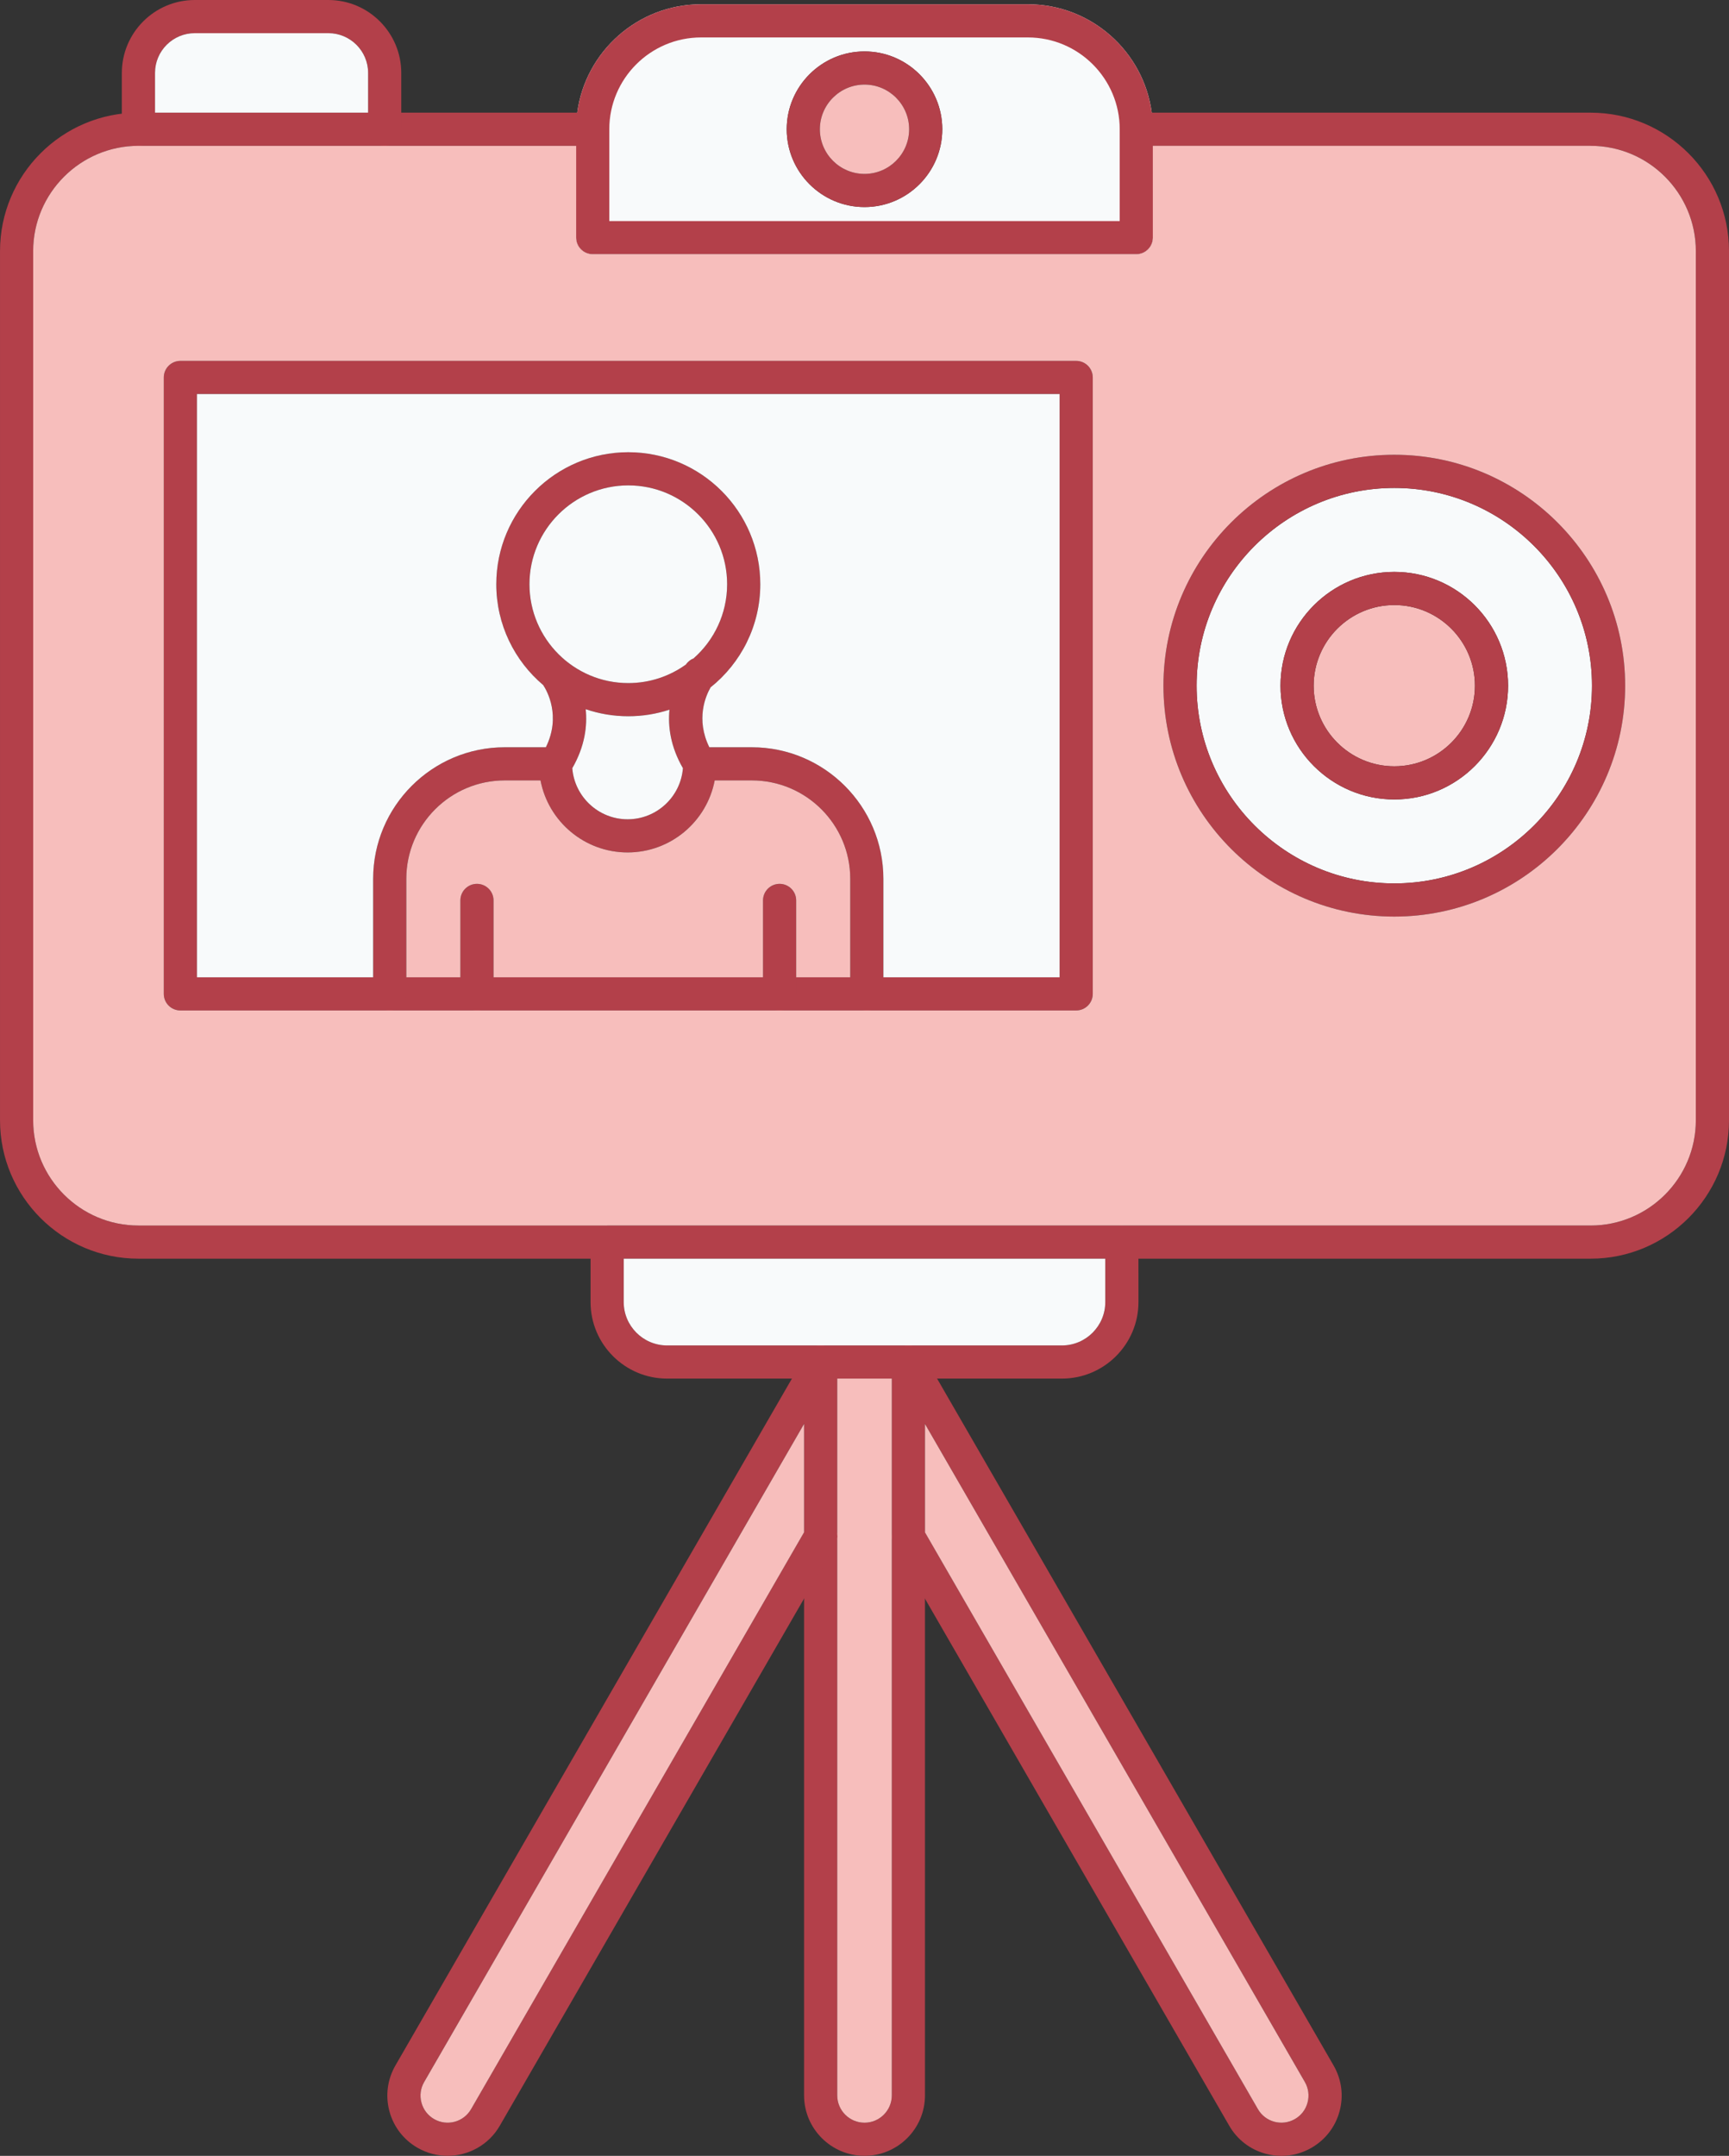
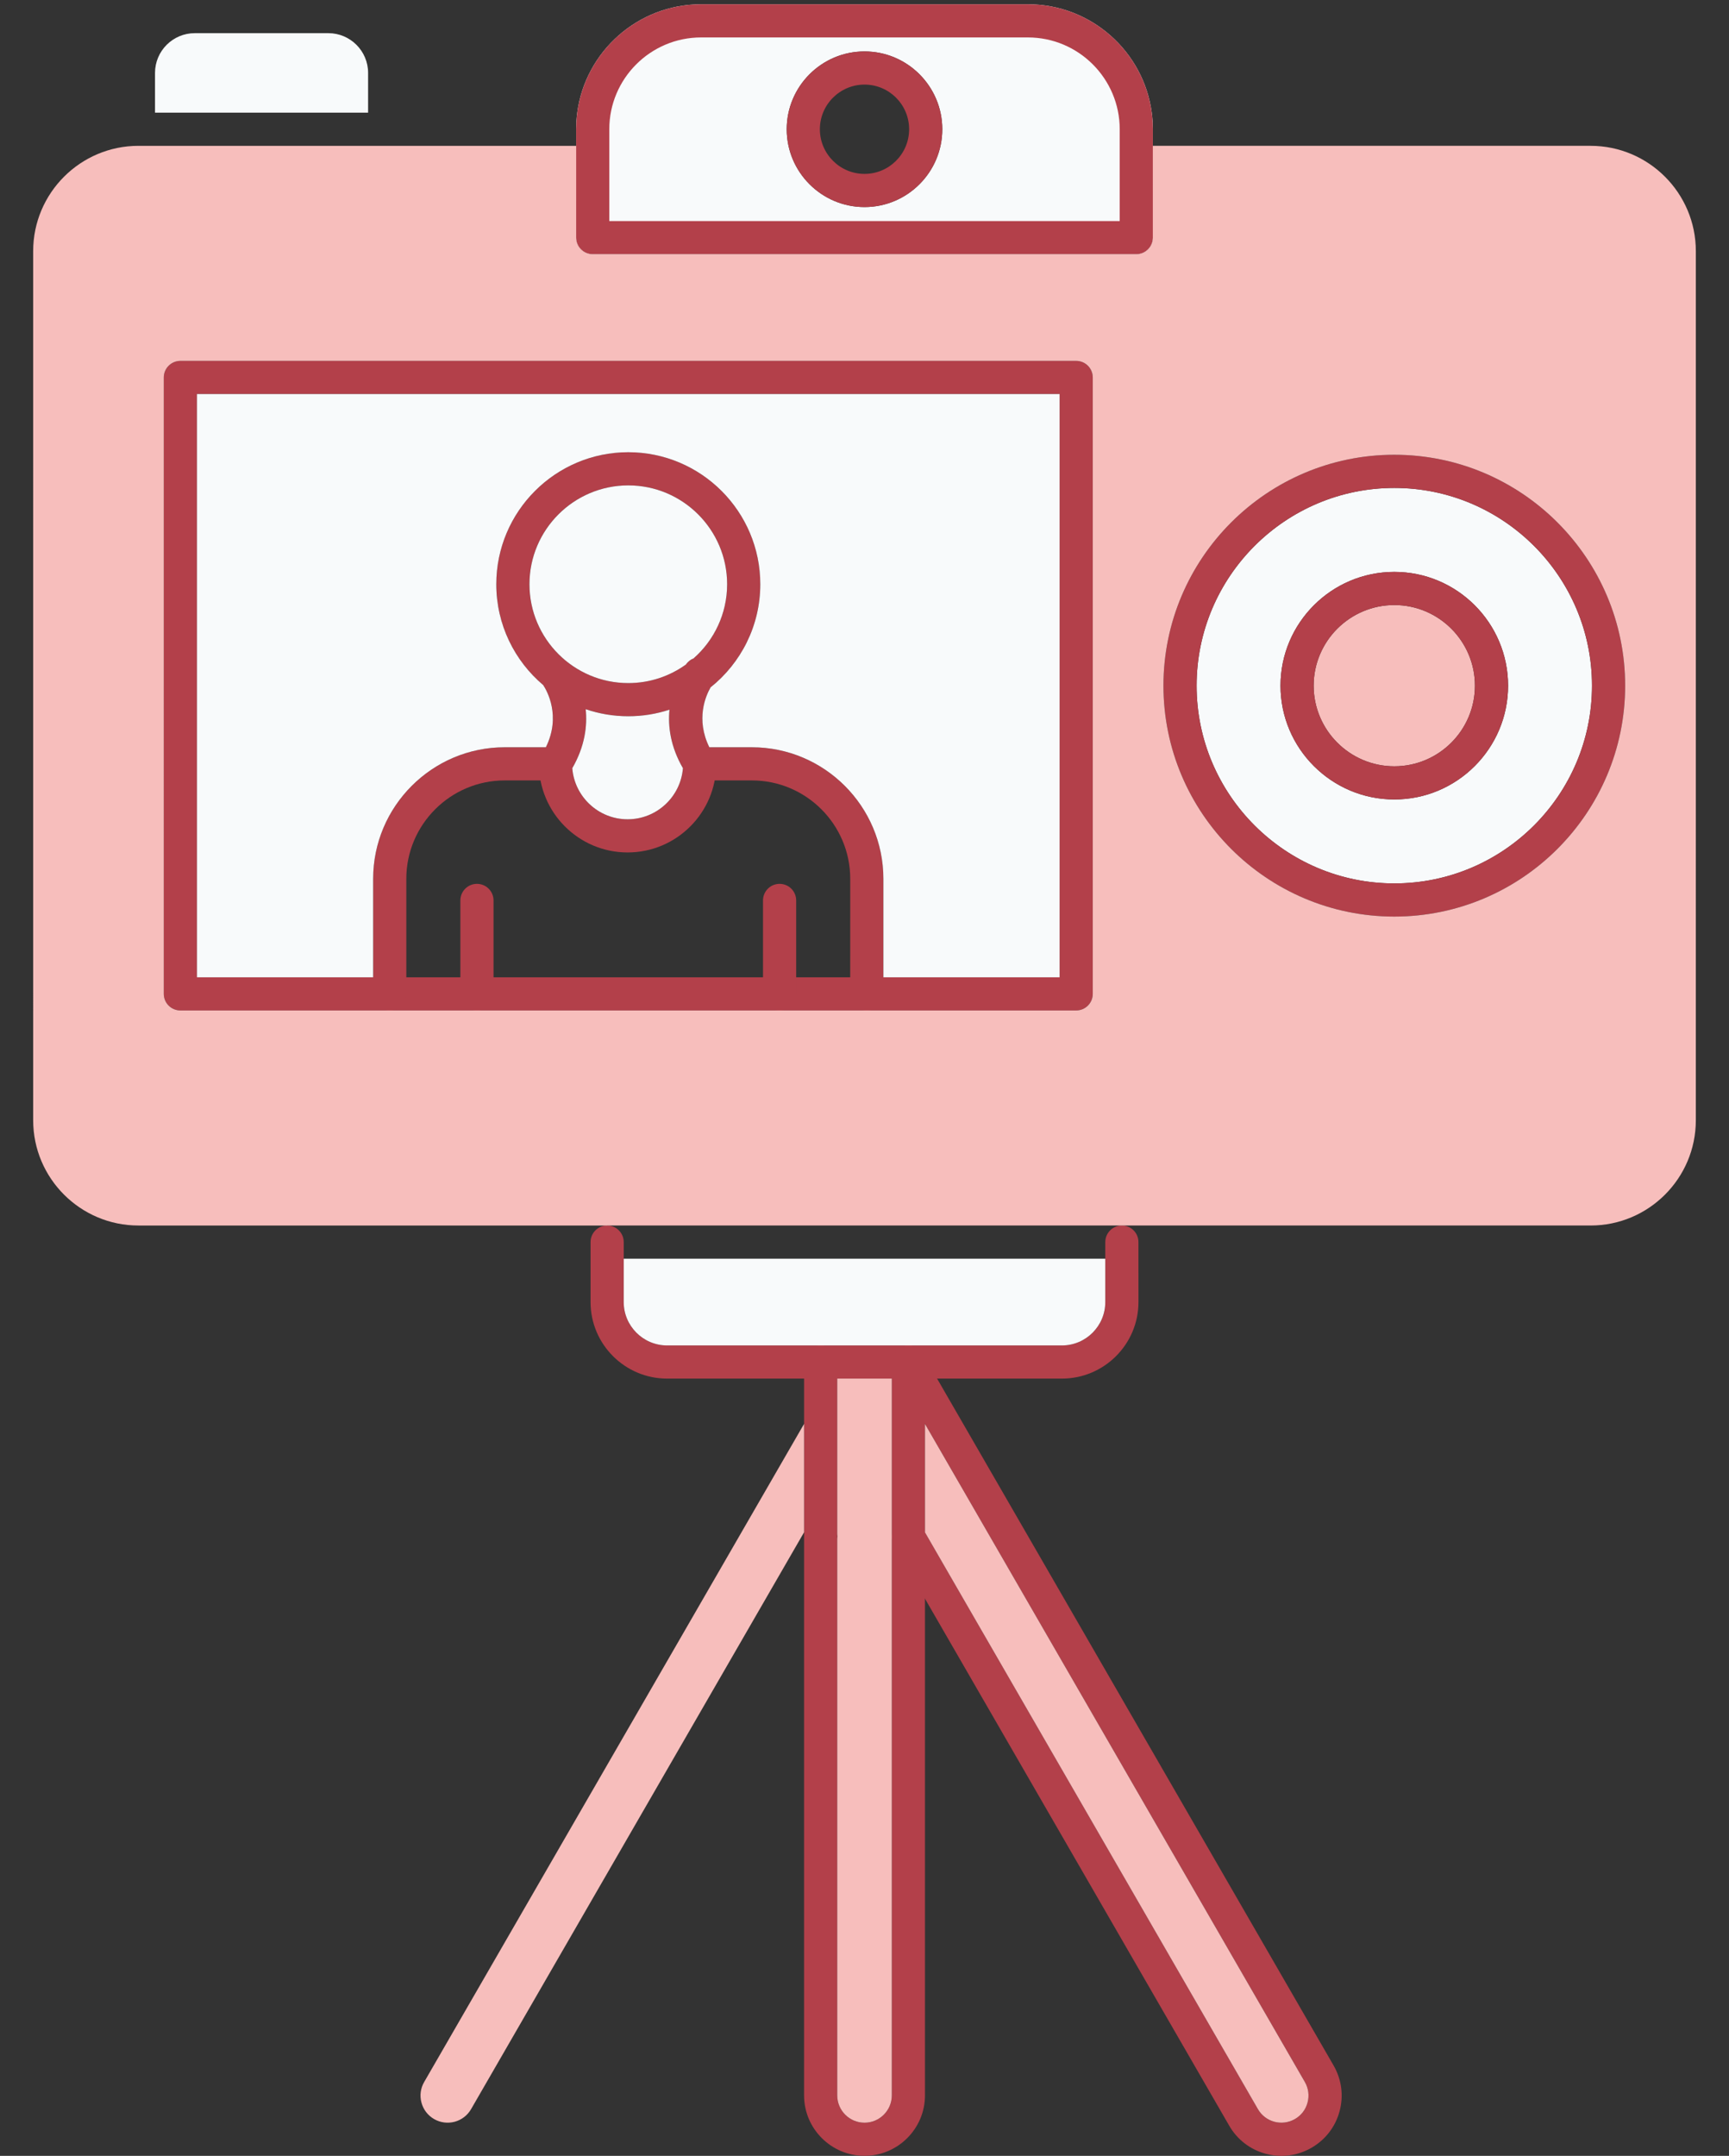
<svg xmlns="http://www.w3.org/2000/svg" clip-rule="evenodd" fill-rule="evenodd" height="1808.0" image-rendering="optimizeQuality" preserveAspectRatio="xMidYMid meet" shape-rendering="geometricPrecision" text-rendering="geometricPrecision" version="1.0" viewBox="298.9 120.0 1450.2 1808.0" width="1450.2" zoomAndPan="magnify">
  <rect x="298.9" y="120.0" width="1450.2" height="1808.0" fill="#333333" stroke="none" />
  <g>
    <g>
      <g id="change1_1">
        <path d="M1400.73 695.034c0.004,37.302 30.35,67.615 67.651,67.615 37.273,0 67.615,-30.312 67.615,-67.615 0.004,-37.267 -30.348,-67.615 -67.613,-67.615 -37.296,0 -67.652,30.348 -67.652,67.615z" fill="#f7bebc" />
      </g>
      <g id="change2_1">
        <path d="M1372.92 695.034c0.006,-52.622 42.843,-95.428 95.465,-95.428 52.624,0 95.428,42.807 95.428,95.428 0.001,52.622 -42.807,95.428 -95.427,95.428 -52.616,0 -95.466,-42.807 -95.466,-95.428zm95.466 -165.833c-91.443,0 -165.833,74.387 -165.833,165.833 0.002,91.445 74.387,165.833 165.832,165.833 91.412,0 165.796,-74.388 165.796,-165.833 0.004,-91.446 -74.387,-165.832 -165.795,-165.833z" fill="#f8fafb" />
      </g>
      <g id="change2_2">
        <path d="M1238.06 228.393c0,-0.144 0,-0.288 -0.001,-0.432 -0.005,0.144 -0.007,0.288 0.001,0.432zm-442.018 104.809l455.919 0c7.676,0.001 13.91,-6.229 13.91,-13.908l-0.004 -76.994 -0.001 -13.906c0,-4.714 -0.313,-9.357 -0.919,-13.908 -6.82,-51.248 -50.799,-90.902 -103.884,-90.902l-274.122 0.001c-53.086,0 -97.063,39.653 -103.884,90.901 -0.605,4.551 -0.918,9.193 -0.918,13.906l-0.001 13.908 -0.006 76.995c0,7.678 6.234,13.906 13.91,13.906zm293.199 -104.808c0.001,35.962 -29.262,65.26 -65.221,65.26 -36,0 -65.264,-29.297 -65.264,-65.26 0.004,-35.963 29.262,-65.262 65.261,-65.262 35.963,0 65.224,29.3 65.224,65.262z" fill="#f8fafb" />
      </g>
      <g id="change3_1">
-         <path d="M1633.03 1175.58l-1218.01 0c-64.031,0 -116.111,-52.077 -116.111,-116.069l0.002 -728.917c0,-64.029 52.077,-116.107 116.106,-116.107l381.03 0c7.675,0 13.904,6.229 13.904,13.908 0.005,7.677 -6.229,13.906 -13.906,13.906l-381.025 0c-48.671,0 -88.295,39.62 -88.295,88.295l0.006 728.916c0,48.673 39.613,88.257 88.286,88.257l1218.02 0c48.672,0 88.252,-39.584 88.252,-88.257l0.006 -728.917c0,-48.673 -39.589,-88.293 -88.264,-88.293l-381.061 0c-7.676,0 -13.909,-6.229 -13.909,-13.906 0.008,-7.68 6.23,-13.908 13.908,-13.908l381.068 0c63.991,0 116.067,52.078 116.067,116.108l0.001 728.916c0,63.992 -52.081,116.069 -116.068,116.069z" fill="#b3404a" />
-       </g>
+         </g>
      <g id="change3_2">
-         <path d="M621.557 242.301c-7.676,0 -13.912,-6.229 -13.912,-13.906l0.002 -47.262c0,-18.363 -14.959,-33.319 -33.321,-33.319l-112.082 0c-18.366,0 -33.324,14.956 -33.324,33.319l0.005 47.261c0,7.678 -6.234,13.908 -13.912,13.908 -7.674,0 -13.906,-6.229 -13.906,-13.906l0 -47.262c0,-33.681 27.416,-61.133 61.132,-61.133l112.089 0c33.719,0 61.132,27.452 61.132,61.133l0.007 47.261c0,7.678 -6.236,13.908 -13.909,13.908z" fill="#b3404a" />
-       </g>
+         </g>
      <g id="change3_3">
        <path d="M809.951 305.388l428.11 0 0 -76.995c0,-42.445 -34.558,-76.994 -77.003,-76.994l-274.11 0c-42.447,0 -77.001,34.55 -77.001,76.995l0.005 76.994zm442.01 27.814l-455.919 0c-7.676,0 -13.91,-6.228 -13.91,-13.906l0.007 -90.902c0,-57.8 47.002,-104.808 104.802,-104.808l274.122 -0.001c57.798,0 104.803,47.009 104.803,104.81l0.005 90.9c0,7.678 -6.234,13.909 -13.91,13.908z" fill="#b3404a" />
      </g>
      <g id="change3_4">
        <path d="M1024.02 190.947c-20.64,0 -37.45,16.805 -37.45,37.448 0,20.642 16.804,37.447 37.447,37.447 20.645,-0.001 37.41,-16.805 37.41,-37.447 0.004,-20.643 -16.767,-37.448 -37.407,-37.448zm0 102.708c-36,0 -65.264,-29.297 -65.264,-65.26 0.004,-35.963 29.262,-65.262 65.261,-65.262 35.963,0 65.224,29.3 65.224,65.262 0.001,35.962 -29.262,65.26 -65.221,65.26z" fill="#b3404a" />
      </g>
      <g id="change3_5">
        <path d="M464.086 939.6l723.558 0 0 -489.131 -723.558 0 0 489.131zm737.469 27.814l-751.371 0c-7.676,0 -13.913,-6.229 -13.913,-13.906l0.004 -516.945c0,-7.677 6.226,-13.906 13.904,-13.906l751.377 0c7.675,0 13.899,6.229 13.899,13.908l0.001 516.943c0,7.678 -6.23,13.908 -13.9,13.908z" fill="#b3404a" />
      </g>
      <g id="change3_6">
        <path d="M1468.39 529.202c-91.443,0 -165.833,74.387 -165.833,165.833 0.002,91.445 74.387,165.833 165.832,165.833 91.412,0 165.796,-74.388 165.796,-165.833 0.004,-91.446 -74.387,-165.832 -165.795,-165.833zm0 359.477c-106.794,0 -193.648,-86.881 -193.648,-193.644 0.006,-106.765 86.847,-193.647 193.647,-193.647 106.772,0 193.61,86.883 193.61,193.647 0.001,106.763 -86.845,193.645 -193.609,193.644z" fill="#b3404a" />
      </g>
      <g id="change3_7">
        <path d="M1468.39 627.42c-37.296,0 -67.652,30.348 -67.652,67.615 0.004,37.302 30.35,67.615 67.651,67.615 37.273,0 67.615,-30.312 67.615,-67.615 0.004,-37.267 -30.348,-67.615 -67.613,-67.615zm0 163.043c-52.616,0 -95.466,-42.807 -95.466,-95.428 0.006,-52.622 42.843,-95.428 95.465,-95.428 52.624,0 95.428,42.807 95.428,95.428 0.001,52.622 -42.807,95.428 -95.427,95.428z" fill="#b3404a" />
      </g>
      <g id="change3_8">
        <path d="M1189.57 1276.15l-331.123 0c-35.422,0 -64.214,-28.792 -64.214,-64.174l0.004 -50.303c0,-7.678 6.224,-13.908 13.902,-13.908 7.683,0 13.908,6.229 13.908,13.908l0.001 50.302c0,20.065 16.334,36.363 36.396,36.363l331.128 -0.001c20.063,0 36.389,-16.297 36.389,-36.36l0.004 -50.303c0,-7.678 6.228,-13.908 13.905,-13.908 7.681,0 13.906,6.229 13.906,13.908l0.008 50.302c0,35.383 -28.8,64.175 -64.212,64.175z" fill="#b3404a" />
      </g>
      <g id="change3_9">
        <path d="M1024.02 1927.96c-27.957,0 -50.706,-22.742 -50.706,-50.702l0.006 -615.016c0,-7.678 6.223,-13.906 13.9,-13.906 7.685,-0.001 13.908,6.228 13.908,13.906l0.004 615.016c0,12.639 10.245,22.924 22.885,22.924 12.611,0 22.889,-10.285 22.889,-22.924l0.005 -615.016c0,-7.678 6.188,-13.906 13.903,-13.906 7.683,-0.001 13.905,6.228 13.905,13.906l0.002 615.016c0,27.959 -22.744,50.702 -50.7,50.702z" fill="#b3404a" />
      </g>
      <g id="change3_10">
-         <path d="M674.253 1927.96c-8.515,0 -17.173,-2.173 -25.104,-6.7 -11.694,-6.736 -20.1,-17.601 -23.611,-30.638 -3.508,-13.038 -1.74,-26.655 4.996,-38.388l344.629 -596.945c3.839,-6.628 12.35,-8.946 19.013,-5.07 6.631,3.839 8.909,12.313 5.07,18.977l-344.622 596.945c-3.007,5.215 -3.81,11.372 -2.217,17.203 1.565,5.867 5.36,10.756 10.611,13.798 5.255,3.006 11.373,3.802 17.238,2.245 5.869,-1.593 10.756,-5.36 13.799,-10.646l281.255 -487.176c3.837,-6.664 12.347,-8.944 19.01,-5.07 6.666,3.839 8.944,12.314 5.07,18.977l-281.249 487.176c-9.306,16.224 -26.367,25.315 -43.889,25.315z" fill="#b3404a" />
-       </g>
+         </g>
      <g id="change3_11">
        <path d="M1373.76 1928c-4.416,0 -8.877,-0.58 -13.259,-1.775 -13.037,-3.513 -23.94,-11.915 -30.639,-23.613l-281.106 -486.848c-3.839,-6.665 -1.558,-15.174 5.106,-19.013 6.627,-3.84 15.138,-1.558 18.978,5.106l281.111 486.886c3.039,5.287 7.926,9.053 13.794,10.646 5.869,1.557 11.987,0.761 17.238,-2.245 5.294,-3.041 9.053,-7.931 10.611,-13.798 1.593,-5.831 0.796,-11.988 -2.209,-17.239l-344.629 -596.91c-3.839,-6.663 -1.558,-15.137 5.106,-18.976 6.627,-3.875 15.138,-1.593 18.978,5.07l344.628 596.945c6.739,11.733 8.512,25.35 4.997,38.388 -3.506,13.037 -11.914,23.902 -23.613,30.638 -7.744,4.455 -16.369,6.737 -25.093,6.737z" fill="#b3404a" />
      </g>
      <g id="change3_12">
        <path d="M825.882 527.066c-45.698,0 -82.898,37.193 -82.898,82.897 0.004,45.705 37.193,82.899 82.897,82.899 45.706,-0.001 82.898,-37.194 82.898,-82.899 0.006,-45.705 -37.193,-82.897 -82.897,-82.897zm0 193.61c-61.057,0 -110.712,-49.688 -110.712,-110.713 0.006,-61.059 49.651,-110.711 110.711,-110.711 61.025,-0.001 110.713,49.651 110.713,110.711 0.002,61.025 -49.689,110.713 -110.712,110.713z" fill="#b3404a" />
      </g>
      <g id="change3_13">
        <path d="M625.795 967.413c-7.676,0 -13.912,-6.229 -13.912,-13.906l0.001 -96.48c0,-60.844 49.506,-110.349 110.385,-110.349l42.661 -0.001c7.685,0 13.908,6.229 13.908,13.909 0.004,7.677 -6.229,13.906 -13.908,13.906l-42.657 0c-45.526,0 -82.578,37.013 -82.578,82.535l0 96.478c0,7.678 -6.228,13.908 -13.9,13.908zm400.142 0c-7.677,0 -13.908,-6.229 -13.908,-13.906l0.006 -96.48c0,-45.523 -37.017,-82.535 -82.541,-82.535l-43.745 0c-7.717,0 -13.911,-6.229 -13.911,-13.906 0,-7.68 6.194,-13.908 13.908,-13.908l43.753 -0.001c60.846,0 110.346,49.507 110.346,110.35l0.002 96.478c0,7.678 -6.231,13.908 -13.91,13.908z" fill="#b3404a" />
      </g>
      <g id="change3_14">
        <path d="M885.749 774.492c-4.597,0 -9.13,-2.282 -11.774,-6.482 -31.103,-49.036 -0.579,-89.707 0.725,-91.409 4.709,-6.085 13.436,-7.244 19.52,-2.536 6.048,4.671 7.207,13.329 2.571,19.413 -0.939,1.303 -19.702,27.488 0.689,59.647 4.093,6.483 2.172,15.102 -4.31,19.195 -2.311,1.483 -4.891,2.172 -7.421,2.172z" fill="#b3404a" />
      </g>
      <g id="change3_15">
        <path d="M764.865 774.492c-2.543,0 -5.114,-0.689 -7.431,-2.172 -6.477,-4.094 -8.404,-12.712 -4.309,-19.195 20.826,-32.812 0.941,-59.285 0.723,-59.575 -4.669,-6.085 -3.548,-14.812 2.535,-19.485 6.087,-4.708 14.813,-3.548 19.521,2.536 1.306,1.702 31.833,42.373 0.724,91.409 -2.636,4.2 -7.17,6.482 -11.763,6.482z" fill="#b3404a" />
      </g>
      <g id="change3_16">
        <path d="M698.952 967.413c-7.685,0 -13.915,-6.229 -13.915,-13.906l0.005 -78.372c0,-7.677 6.224,-13.906 13.904,-13.906 7.682,0 13.905,6.23 13.905,13.906l0.002 78.371c0,7.678 -6.231,13.908 -13.902,13.908z" fill="#b3404a" />
      </g>
      <g id="change3_17">
        <path d="M952.788 967.413c-7.677,0 -13.913,-6.229 -13.913,-13.906l0.002 -78.372c0,-7.677 6.227,-13.906 13.905,-13.906 7.682,0 13.906,6.23 13.906,13.906l0 78.371c0,7.678 -6.229,13.908 -13.9,13.908z" fill="#b3404a" />
      </g>
      <g id="change3_18">
        <path d="M825.303 834.899c-40.995,0 -74.352,-33.318 -74.352,-74.314 0.005,-7.68 6.228,-13.908 13.906,-13.908 7.716,-0.001 13.905,6.228 13.905,13.908 0.004,25.639 20.897,46.5 46.539,46.5 25.645,0 46.537,-20.861 46.537,-46.5 0,-7.68 6.194,-13.908 13.908,-13.908 7.68,-0.001 13.906,6.228 13.906,13.908 0.006,40.995 -33.354,74.315 -74.349,74.314z" fill="#b3404a" />
      </g>
      <g id="change1_2">
        <path d="M450.179 422.655l751.377 0c7.675,0 13.899,6.229 13.899,13.908l0.001 516.943c0,7.678 -6.23,13.908 -13.9,13.908l-175.618 0 -73.149 0 -253.836 0 -73.157 0 -175.61 0c-7.676,0 -13.913,-6.229 -13.913,-13.906l0.004 -516.945c0,-7.677 6.226,-13.906 13.904,-13.906zm357.956 725.112l431.73 0 393.163 0c48.672,0 88.252,-39.584 88.252,-88.257l0.006 -728.917c0,-48.673 -39.589,-88.293 -88.264,-88.293l-367.154 0 0.004 76.994c0,7.678 -6.234,13.909 -13.91,13.908l-455.919 0c-7.676,0 -13.91,-6.228 -13.91,-13.906l0.006 -76.995 -160.582 0 -206.542 0c-48.671,0 -88.295,39.62 -88.295,88.295l0.006 728.916c0,48.673 39.613,88.257 88.286,88.257l393.122 0zm466.604 -452.733c0.006,-106.765 86.847,-193.647 193.647,-193.647 106.772,0 193.61,86.883 193.61,193.647 0.001,106.763 -86.845,193.645 -193.609,193.644 -106.794,0 -193.648,-86.881 -193.648,-193.644z" fill="#f7bebc" />
      </g>
      <g id="change2_3">
        <path d="M1187.64 450.468l-723.558 0 0 489.131 147.796 0 0.001 -82.572c0,-60.844 49.506,-110.349 110.385,-110.349l34.485 -0.001c12.918,-26.258 0.943,-47.322 -2.2,-52.108 -24.072,-20.329 -39.383,-50.719 -39.383,-84.606 0.006,-61.059 49.651,-110.711 110.711,-110.711 61.025,-0.001 110.713,49.651 110.713,110.711 0.001,34.95 -16.297,66.181 -41.688,86.49 -4.137,7.228 -12.613,26.667 -1.048,50.225l35.641 -0.001c60.846,0 110.346,49.507 110.346,110.35l0.002 82.572 147.797 0 0 -489.131z" fill="#f8fafb" />
      </g>
      <g id="change2_4">
        <path d="M908.779 609.963c0.006,-45.705 -37.193,-82.897 -82.897,-82.897 -45.698,0 -82.898,37.193 -82.898,82.897 0.004,45.705 37.193,82.899 82.897,82.899 18.011,0 34.7,-5.776 48.312,-15.572 0.256,-0.359 0.432,-0.591 0.508,-0.69 1.607,-2.076 3.683,-3.58 5.961,-4.472 17.231,-15.202 28.117,-37.439 28.117,-62.166z" fill="#f8fafb" />
      </g>
      <g id="change2_5">
        <path d="M825.882 720.676c-12.497,0 -24.517,-2.082 -35.732,-5.916 1.448,14.091 -0.669,31.135 -11.244,49.485 1.878,23.936 21.986,42.841 46.396,42.841 24.415,0 44.519,-18.906 46.394,-42.842 -10.473,-18.177 -12.647,-35.074 -11.278,-49.087 -10.873,3.581 -22.483,5.519 -34.535,5.519z" fill="#f8fafb" />
      </g>
      <g id="change1_3">
-         <path d="M898.35 774.492c-6.528,34.365 -36.803,60.409 -73.046,60.407 -36.243,0 -66.516,-26.042 -73.048,-60.407l-29.982 0c-45.526,0 -82.578,37.013 -82.578,82.535l0 82.572 45.344 0 0.004 -64.465c0,-7.677 6.224,-13.906 13.904,-13.906 7.682,0 13.905,6.23 13.905,13.906l0.002 64.465 226.021 0 0.002 -64.465c0,-7.677 6.227,-13.906 13.905,-13.906 7.682,0 13.906,6.23 13.906,13.906l0 64.465 45.343 0 0.005 -82.572c0,-45.523 -37.017,-82.535 -82.541,-82.535l-31.145 0z" fill="#f7bebc" />
-       </g>
+         </g>
      <g id="change2_6">
        <path d="M428.924 214.487l178.722 0 0.001 -33.354c0,-18.363 -14.959,-33.319 -33.321,-33.319l-112.082 0c-18.366,0 -33.324,14.956 -33.324,33.319l0.004 33.354z" fill="#f8fafb" />
      </g>
      <g id="change1_4">
-         <path d="M986.571 228.395c0,20.642 16.804,37.447 37.447,37.447 20.645,-0.001 37.41,-16.805 37.41,-37.447 0.004,-20.643 -16.767,-37.448 -37.407,-37.448 -20.64,0 -37.45,16.805 -37.45,37.448z" fill="#f7bebc" />
-       </g>
+         </g>
      <g id="change2_7">
        <path d="M1225.96 1175.58l-403.916 0 0.001 36.397c0,20.065 16.334,36.363 36.396,36.363l128.783 0 73.205 -0.001c0.129,-0.004 0.259,-0.005 0.387,0.001 0.126,-0.006 0.253,-0.005 0.379,-0.001l128.374 0c20.063,0 36.389,-16.297 36.389,-36.36l0.002 -36.398z" fill="#f8fafb" />
      </g>
      <g id="change1_5">
        <path d="M1046.91 1276.15l-45.782 0 0.001 130.329c0.197,1.33 0.201,2.694 0,4.048l0.002 466.733c0,12.639 10.245,22.924 22.885,22.924 12.611,0 22.889,-10.285 22.889,-22.924l0.004 -467.7c-0.026,-0.496 -0.026,-0.992 0,-1.485l0.001 -131.925z" fill="#f7bebc" />
      </g>
      <g id="change1_6">
        <path d="M1074.72 1314.17l0 90.946 279.229 483.626c3.039,5.287 7.926,9.053 13.794,10.646 5.869,1.557 11.987,0.761 17.238,-2.245 5.294,-3.041 9.053,-7.931 10.611,-13.798 1.593,-5.831 0.796,-11.988 -2.209,-17.239l-318.664 -551.937z" fill="#f7bebc" />
      </g>
      <g id="change1_7">
        <path d="M973.32 1405.02l0.001 -90.908 -318.697 552.037c-3.007,5.215 -3.81,11.372 -2.217,17.203 1.565,5.867 5.36,10.756 10.611,13.798 5.255,3.006 11.373,3.802 17.238,2.245 5.869,-1.593 10.756,-5.36 13.799,-10.646l279.265 -483.728z" fill="#f7bebc" />
      </g>
    </g>
  </g>
  <path d="M0 0H2048V2048H0z" fill="none" />
</svg>